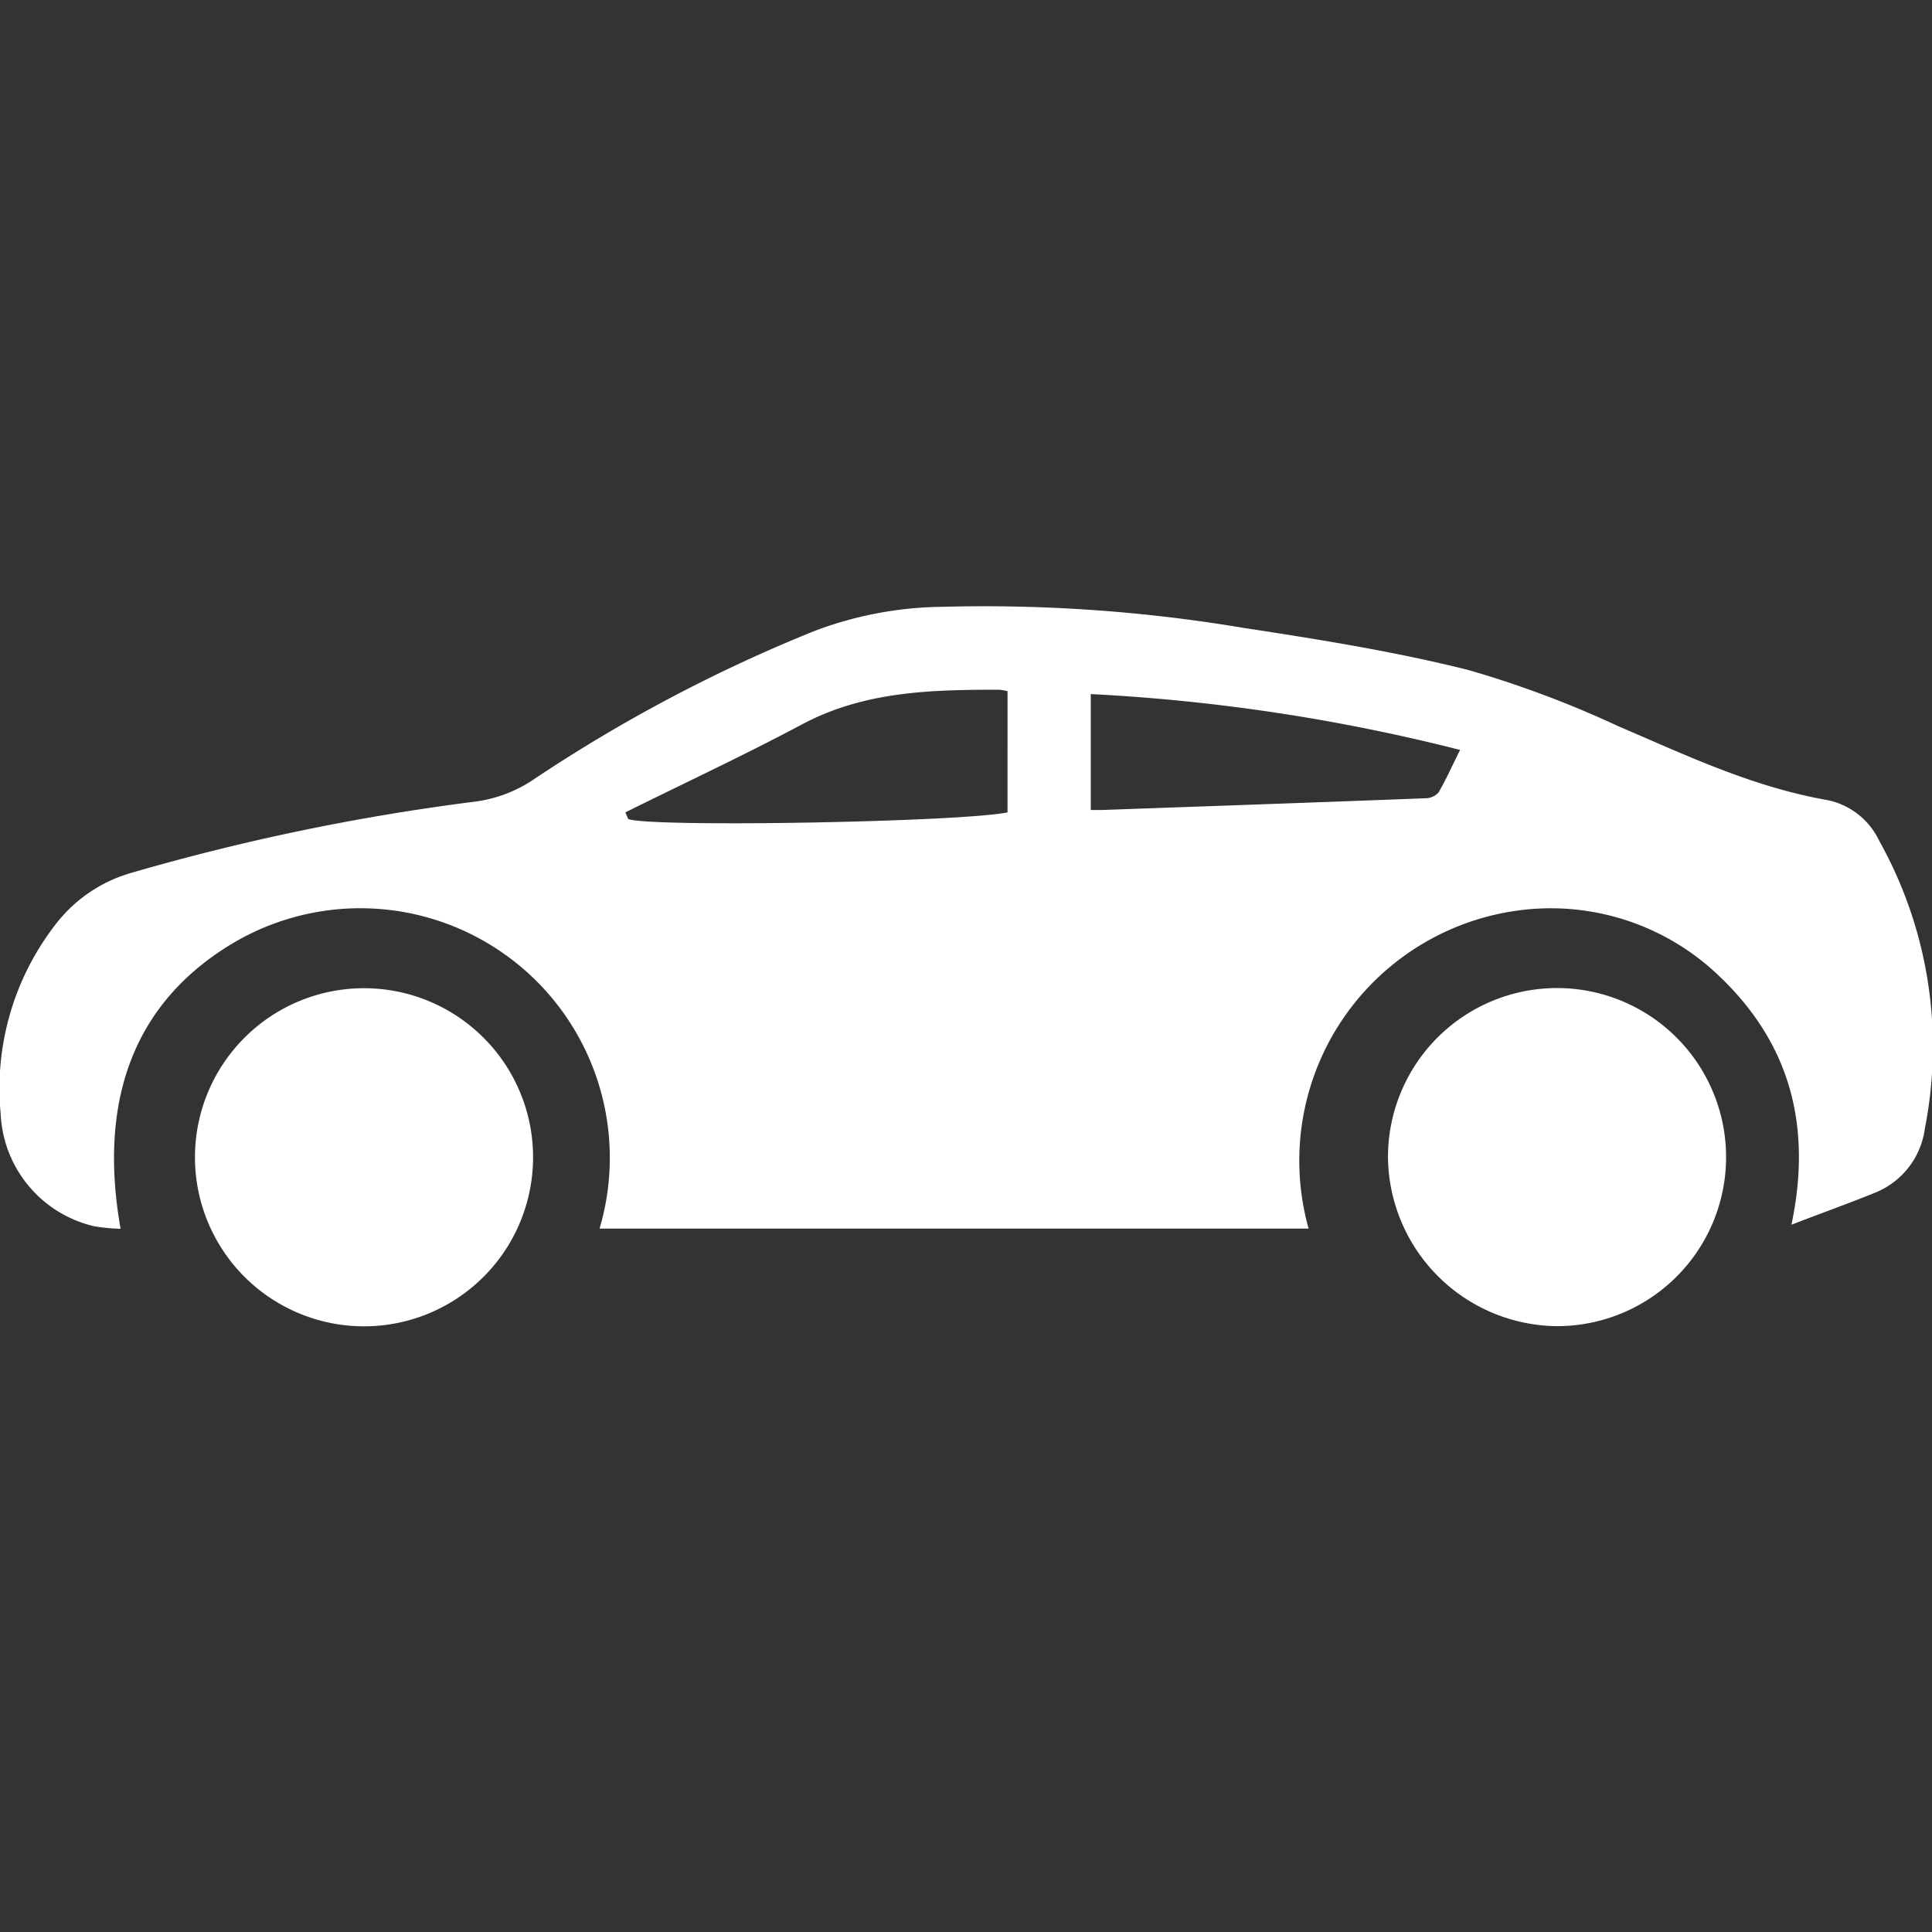
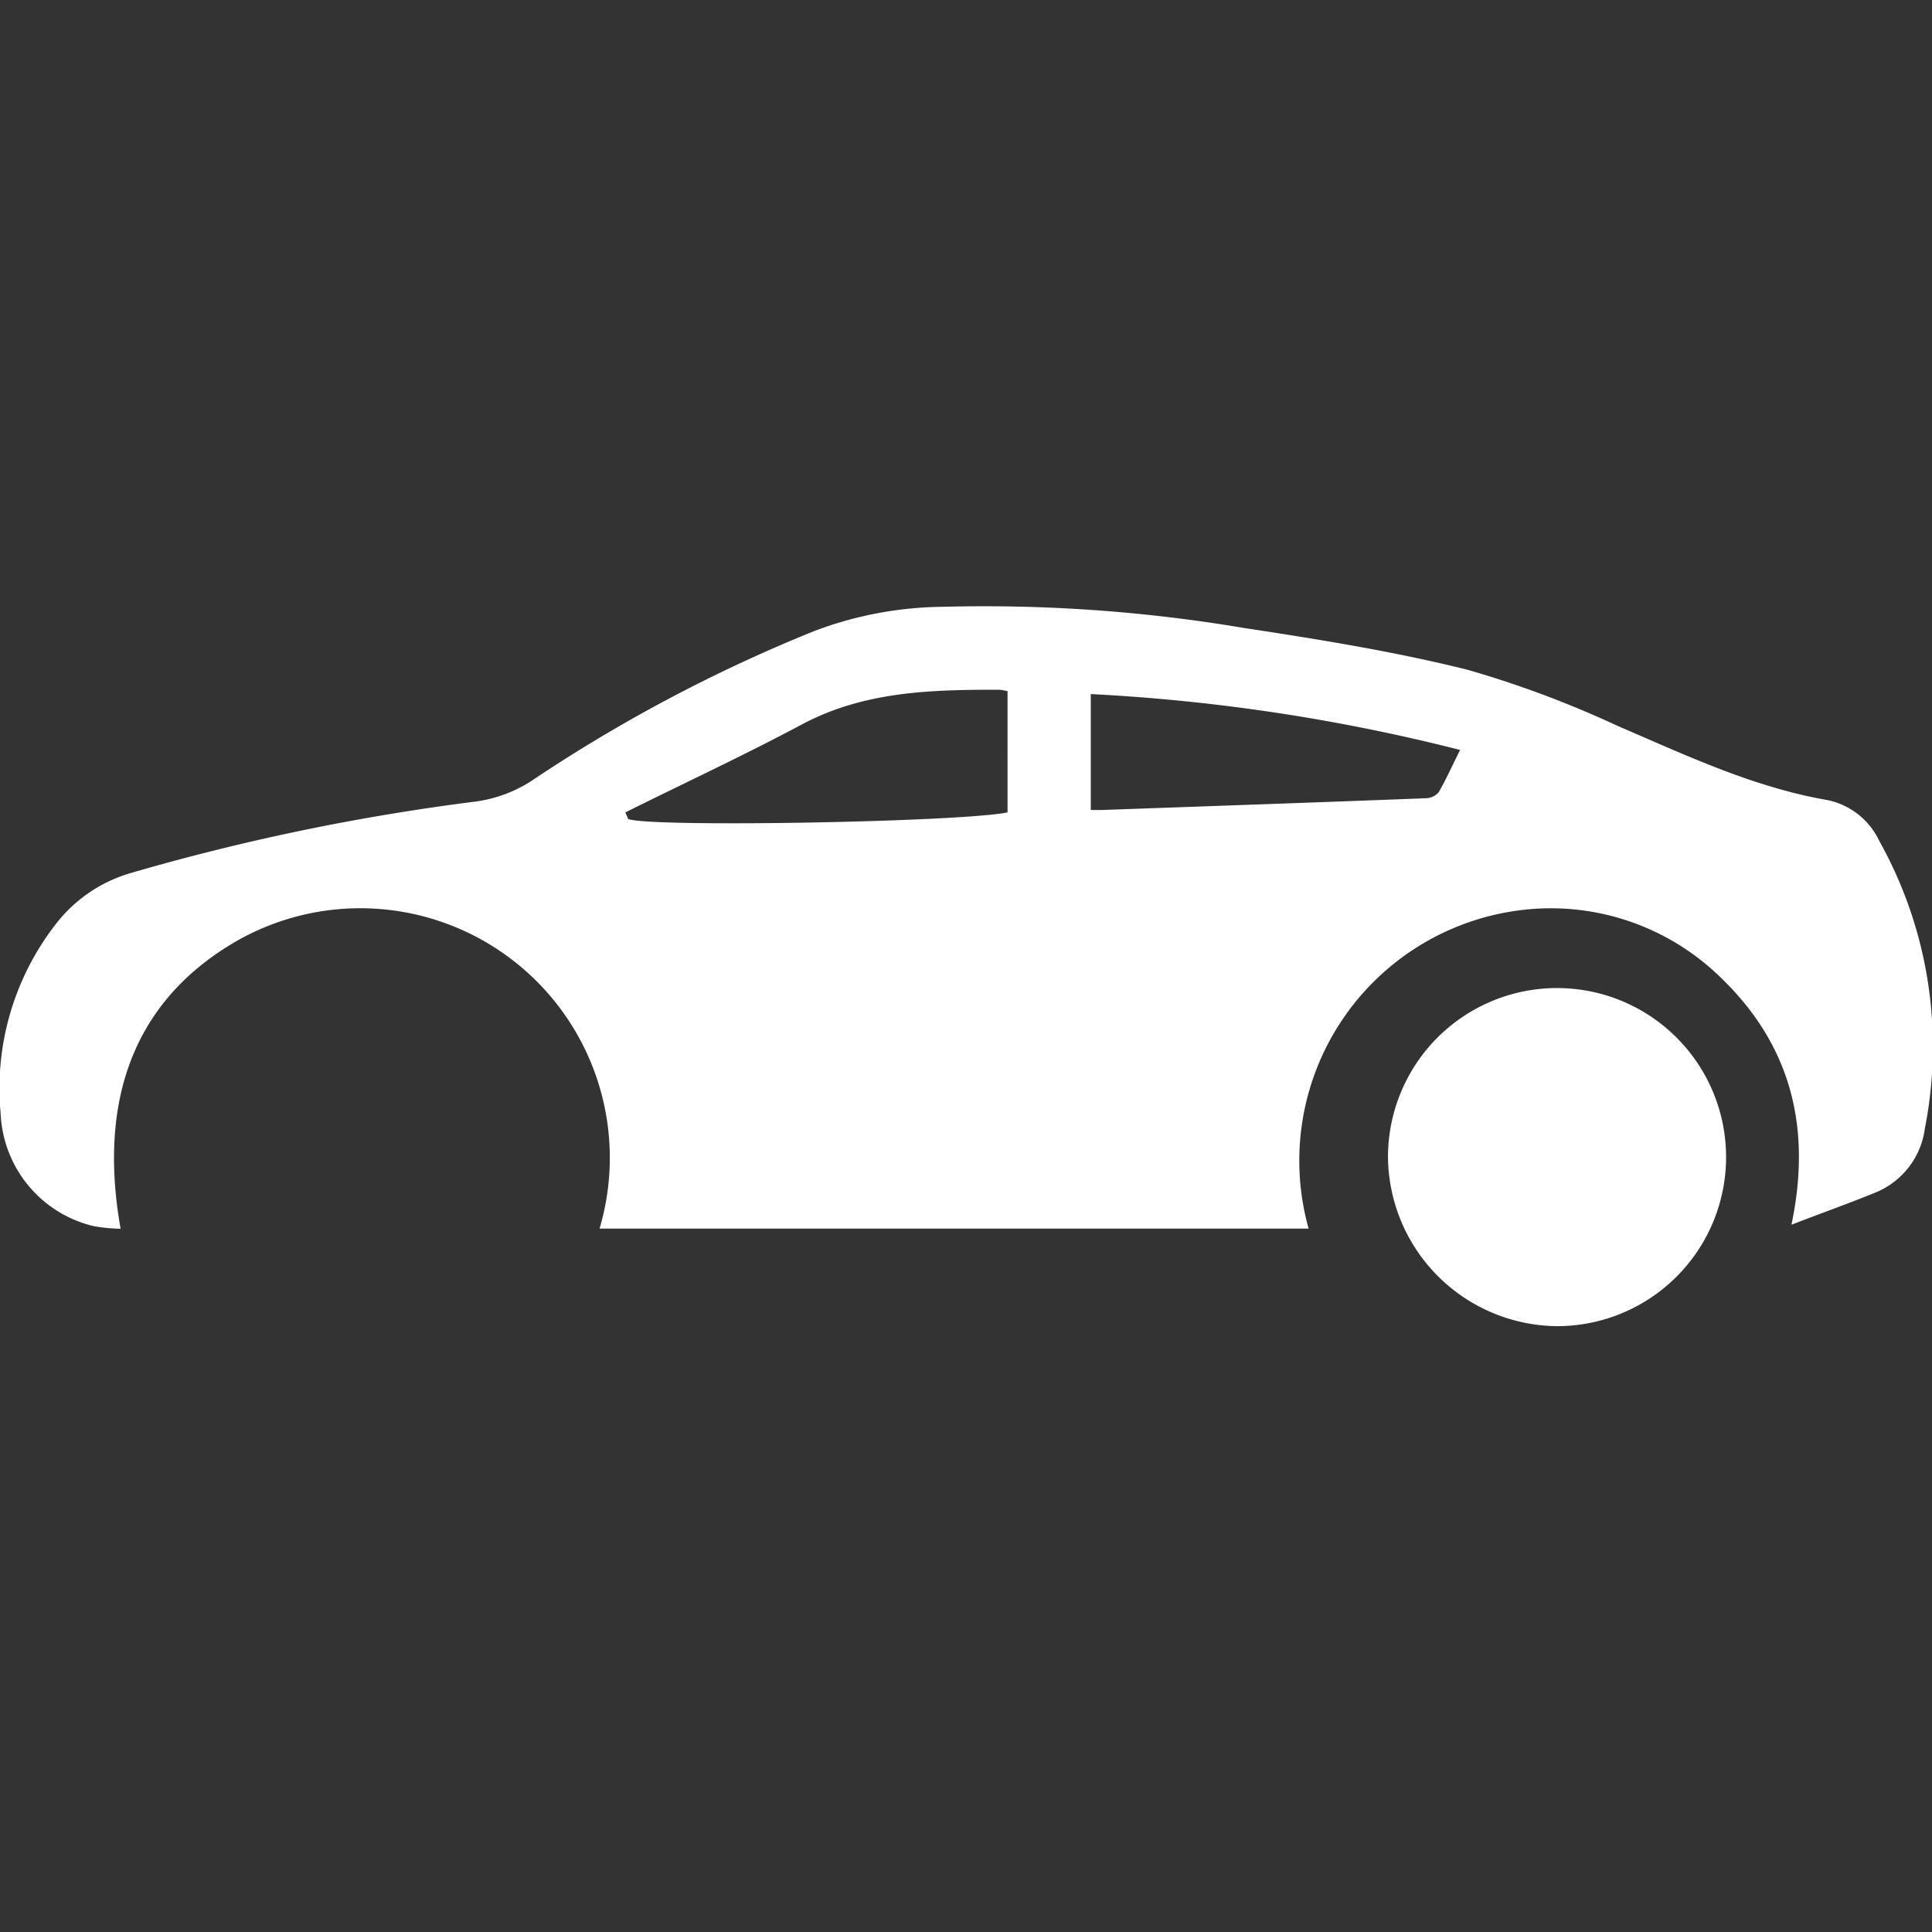
<svg xmlns="http://www.w3.org/2000/svg" id="Layer_1" data-name="Layer 1" viewBox="0 0 120 120">
  <rect x="0" y="0" width="120" height="120" fill="#333333" stroke="none" />
  <defs>
    <style>.cls-1{fill:#fff;}</style>
  </defs>
  <path class="cls-1" d="M37.24,76.31A15.5,15.5,0,0,0,14.08,58.82c-5.74,3.62-8,9.52-6.59,17.5a10.87,10.87,0,0,1-1.66-.16,7.52,7.52,0,0,1-5.79-7A16.62,16.62,0,0,1,3.41,57.47a9.08,9.08,0,0,1,4.73-3.25,139.07,139.07,0,0,1,21.37-4.43A8.48,8.48,0,0,0,33,48.51a95.91,95.91,0,0,1,17.54-9.3,23.06,23.06,0,0,1,8-1.52A97.12,97.12,0,0,1,77.24,39c4.66.71,9.34,1.46,13.91,2.6a64,64,0,0,1,9.33,3.49c4.22,1.81,8.37,3.79,13,4.6a4.58,4.58,0,0,1,3.25,2.55,26.18,26.18,0,0,1,2.83,17.83,5,5,0,0,1-3.07,4c-1.64.67-3.31,1.26-5.22,2,1.29-6.12-.09-11.21-4.39-15.35a15.09,15.09,0,0,0-12.06-4.23A15.68,15.68,0,0,0,81.28,76.31Zm1.6-25.85.18.41c1.3.53,20.5.2,23.56-.41V42.93a3.44,3.44,0,0,0-.53-.09c-4.2,0-8.36.09-12.23,2.15C46.22,46.91,42.5,48.64,38.84,50.46Zm28.91-.15c.3,0,.5,0,.7,0,6.7-.24,13.4-.47,20.1-.73a1.08,1.08,0,0,0,.8-.36c.48-.82.86-1.69,1.34-2.64a117.2,117.2,0,0,0-22.94-3.47Z" />
-   <path class="cls-1" d="M33.11,71.85a10.5,10.5,0,0,1-21,.06,10.5,10.5,0,1,1,21-.06Z" />
  <path class="cls-1" d="M86.21,71.88a10.5,10.5,0,1,1,10.5,10.49A10.6,10.6,0,0,1,86.21,71.88Z" />
</svg>